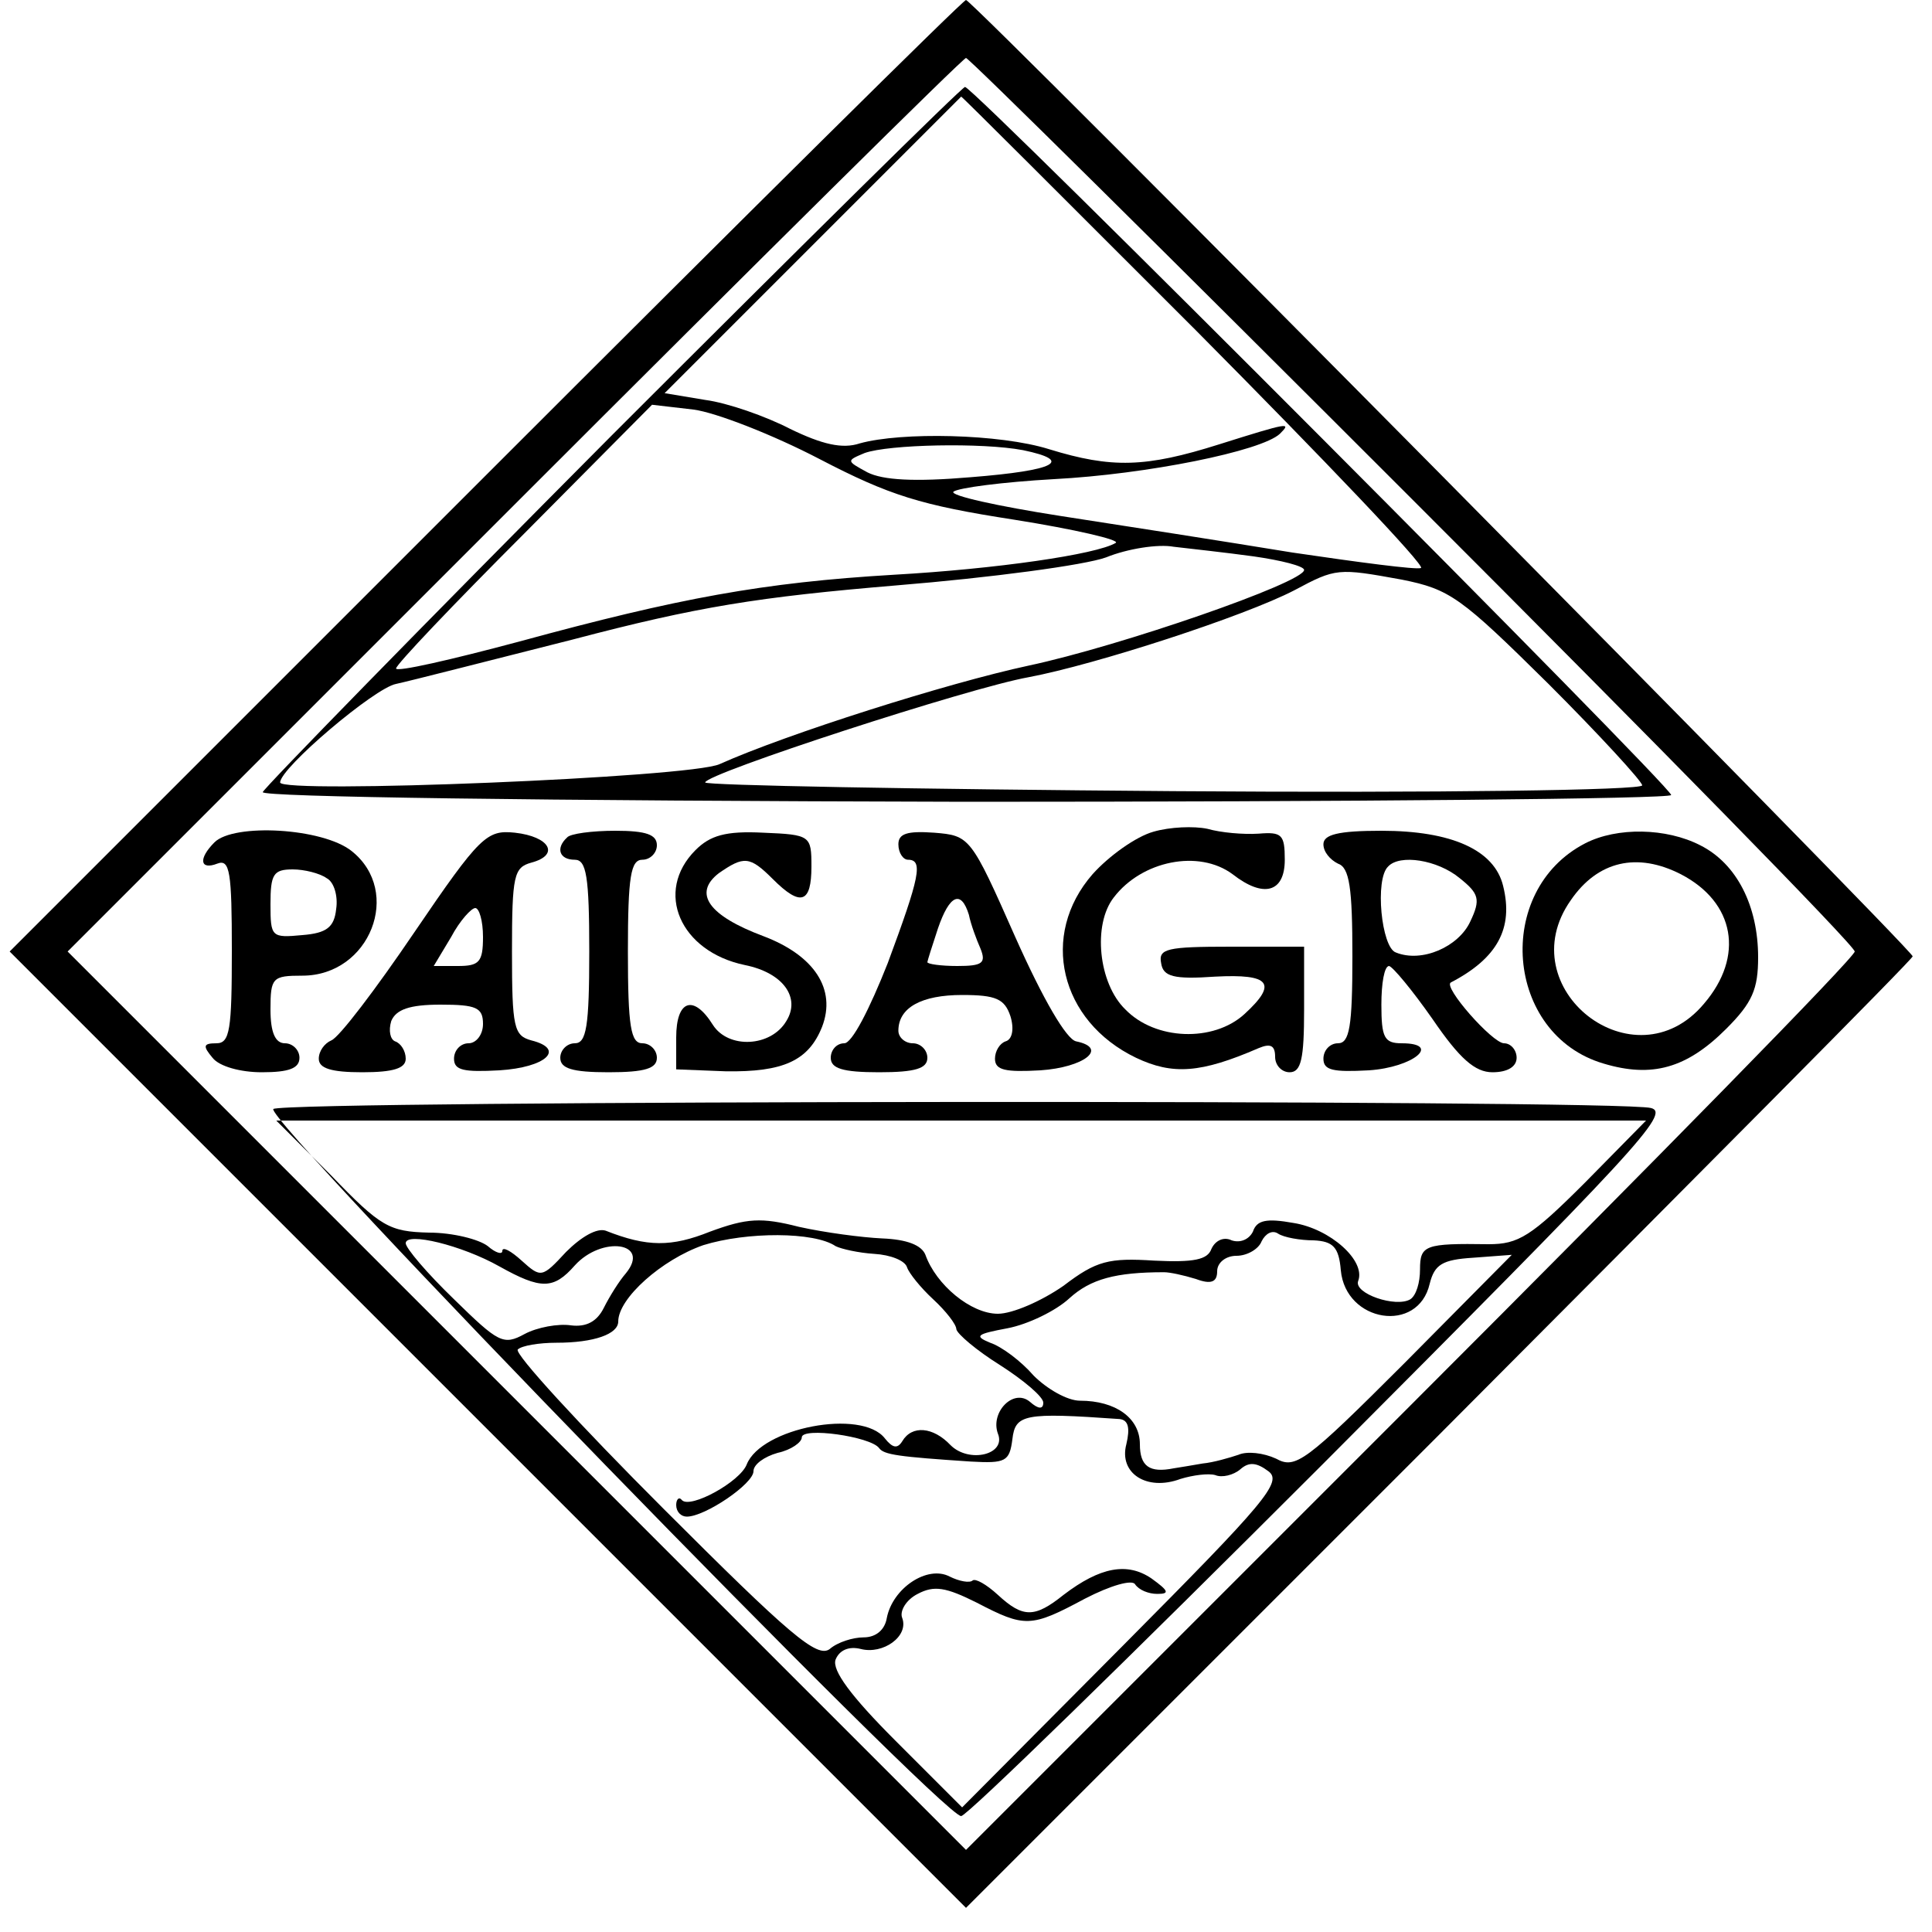
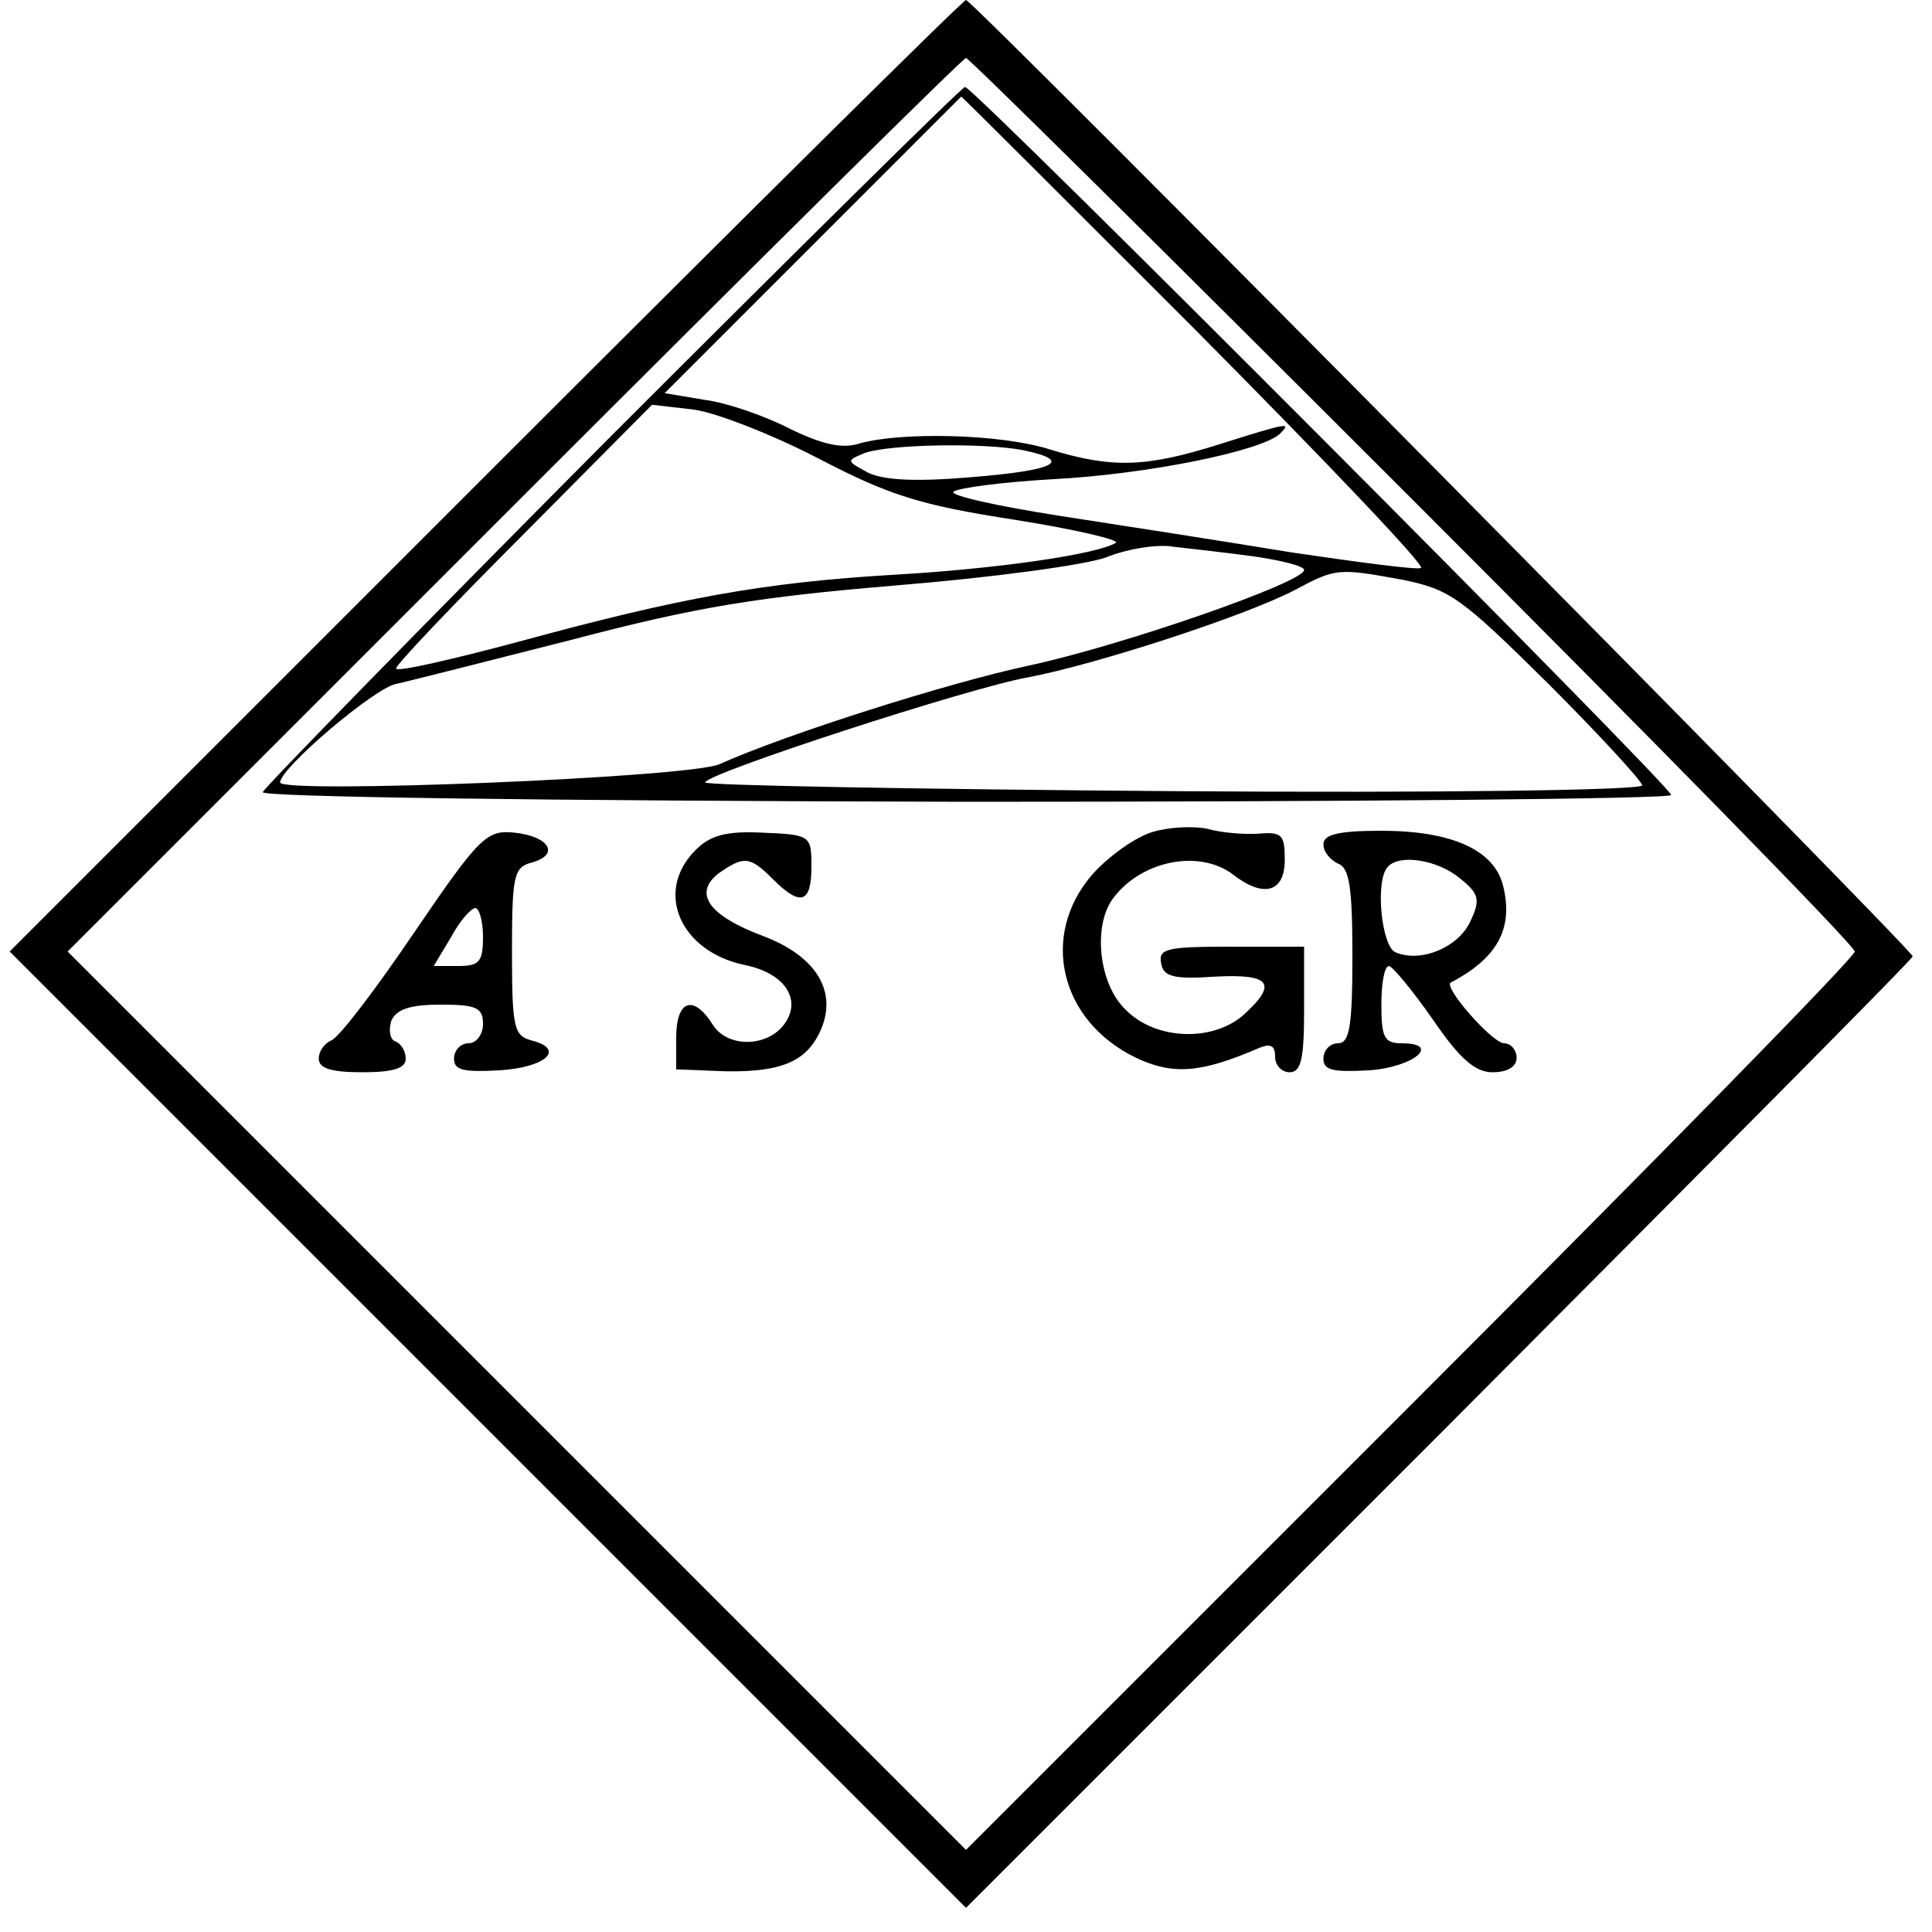
<svg xmlns="http://www.w3.org/2000/svg" version="1.0" width="200pt" height="200pt" viewBox="0 0 200 200" preserveAspectRatio="xMidYMid meet">
  <g transform="translate(0,200) scale(0.1,-0.1)" fill="#000000" stroke="none">
    <path d="M502 1507 l-492 -492 495 -495 495 -495 490 490 c269 270 490 492 490 495 0 7 -974 991 -980 990 -3 0 -227 -222 -498 -493z m960 -24 c252 -252 458 -462 458 -468 0 -6 -207 -217 -460 -470 l-460 -460 -465 465 -465 465 462 462 c255 255 465 463 468 463 3 0 211 -206 462 -457z" />
    <path d="M634 1550 c-197 -198 -360 -365 -362 -370 -2 -5 282 -9 727 -10 402 0 731 3 731 7 0 9 -722 733 -731 733 -3 0 -167 -162 -365 -360z m604 108 c133 -134 238 -244 233 -246 -5 -2 -65 6 -133 16 -67 11 -176 28 -241 38 -64 10 -114 21 -110 25 5 4 51 10 104 13 96 5 215 29 234 47 12 12 10 12 -63 -11 -76 -24 -111 -25 -176 -5 -51 16 -153 18 -196 6 -18 -6 -39 -1 -72 15 -25 13 -65 27 -88 30 l-42 7 153 153 c85 85 154 154 154 154 1 0 110 -109 243 -242z m-390 -133 c73 -38 105 -48 202 -63 63 -10 110 -21 105 -24 -20 -12 -124 -27 -230 -33 -135 -8 -222 -24 -387 -69 -71 -19 -128 -32 -128 -28 0 4 60 67 133 140 l132 133 43 -5 c23 -3 82 -26 130 -51z m211 9 c53 -11 34 -21 -54 -28 -59 -5 -91 -3 -107 5 -22 12 -22 12 -3 20 25 9 122 11 164 3z m239 -110 c28 -4 52 -10 52 -14 0 -13 -191 -79 -285 -99 -84 -18 -251 -71 -320 -102 -30 -14 -455 -31 -455 -19 0 15 98 98 120 102 14 3 96 24 183 46 129 34 192 44 335 56 98 8 195 21 217 29 22 9 54 14 70 11 17 -2 54 -6 83 -10z m153 -24 c50 -10 61 -18 152 -108 53 -53 97 -101 97 -105 0 -5 -209 -8 -485 -6 -267 2 -485 6 -485 9 0 9 273 98 335 109 69 13 223 63 275 90 43 23 45 23 111 11z" />
    <path d="M1194 1139 c-18 -5 -46 -25 -63 -44 -55 -63 -34 -152 45 -190 38 -18 67 -16 127 10 12 5 17 3 17 -9 0 -9 7 -16 15 -16 12 0 15 14 15 65 l0 65 -76 0 c-66 0 -75 -2 -72 -17 2 -14 13 -17 56 -14 57 3 65 -7 30 -39 -32 -29 -92 -27 -123 5 -28 27 -34 88 -12 116 29 38 88 50 123 24 32 -25 54 -19 54 15 0 26 -3 29 -27 27 -16 -1 -39 1 -53 5 -14 3 -39 2 -56 -3z" />
-     <path d="M222 1128 c-17 -17 -15 -29 3 -22 13 5 15 -9 15 -90 0 -82 -2 -96 -16 -96 -14 0 -14 -3 -4 -15 7 -9 29 -15 51 -15 28 0 39 4 39 15 0 8 -7 15 -15 15 -10 0 -15 11 -15 35 0 33 2 35 33 35 70 0 104 87 51 129 -30 24 -122 29 -142 9z m116 -37 c8 -4 12 -19 10 -32 -2 -19 -10 -25 -35 -27 -32 -3 -33 -2 -33 32 0 31 3 36 23 36 12 0 28 -4 35 -9z" />
    <path d="M429 1035 c-40 -59 -78 -109 -86 -112 -7 -3 -13 -11 -13 -19 0 -10 13 -14 45 -14 32 0 45 4 45 14 0 8 -5 16 -11 18 -5 2 -7 11 -4 21 5 12 19 17 51 17 37 0 44 -3 44 -20 0 -11 -7 -20 -15 -20 -8 0 -15 -7 -15 -16 0 -12 10 -14 47 -12 48 3 69 22 33 31 -18 5 -20 13 -20 92 0 79 2 87 20 92 30 8 19 27 -17 31 -29 3 -36 -3 -104 -103z m71 -5 c0 -26 -4 -30 -26 -30 l-25 0 18 30 c9 17 21 30 25 30 4 0 8 -13 8 -30z" />
-     <path d="M587 1133 c-12 -11 -8 -23 8 -23 12 0 15 -17 15 -95 0 -78 -3 -95 -15 -95 -8 0 -15 -7 -15 -15 0 -11 12 -15 50 -15 38 0 50 4 50 15 0 8 -7 15 -15 15 -12 0 -15 17 -15 95 0 78 3 95 15 95 8 0 15 7 15 15 0 11 -11 15 -43 15 -24 0 -47 -3 -50 -7z" />
    <path d="M720 1120 c-43 -43 -16 -105 51 -119 40 -8 58 -34 43 -58 -16 -27 -60 -29 -76 -4 -20 32 -38 26 -38 -13 l0 -33 51 -2 c60 -1 86 11 100 46 15 39 -8 74 -61 94 -56 21 -73 44 -46 65 26 18 32 18 56 -6 29 -29 40 -25 40 13 0 32 -1 33 -50 35 -39 2 -55 -3 -70 -18z" />
-     <path d="M930 1126 c0 -9 5 -16 10 -16 16 0 12 -18 -21 -107 -19 -48 -37 -83 -45 -83 -8 0 -14 -7 -14 -15 0 -11 12 -15 50 -15 38 0 50 4 50 15 0 8 -7 15 -15 15 -8 0 -15 6 -15 13 0 24 24 37 66 37 35 0 44 -4 50 -22 4 -13 2 -24 -5 -26 -6 -2 -11 -10 -11 -18 0 -12 11 -14 47 -12 45 3 71 23 37 30 -10 2 -34 43 -63 108 -46 104 -47 105 -84 108 -28 2 -37 -1 -37 -12z m73 -73 c2 -10 8 -26 12 -35 6 -15 2 -18 -24 -18 -17 0 -31 2 -31 4 0 1 5 17 11 35 12 35 24 40 32 14z" />
    <path d="M1370 1126 c0 -8 7 -16 15 -20 12 -4 15 -25 15 -96 0 -73 -3 -90 -15 -90 -8 0 -15 -7 -15 -16 0 -12 10 -14 47 -12 46 3 76 28 34 28 -18 0 -21 6 -21 40 0 22 3 40 8 40 4 -1 24 -25 45 -55 28 -41 44 -55 62 -55 16 0 25 6 25 15 0 8 -6 15 -13 15 -12 0 -64 59 -55 63 48 25 65 56 54 100 -9 37 -53 57 -126 57 -45 0 -60 -4 -60 -14z m141 -35 c20 -16 22 -22 11 -45 -12 -26 -50 -43 -77 -32 -15 5 -22 76 -8 89 12 13 51 7 74 -12z" />
-     <path d="M1641 1127 c-95 -49 -83 -198 19 -228 50 -15 86 -5 127 36 27 27 33 41 33 74 0 53 -22 97 -60 116 -35 18 -86 19 -119 2z m99 -32 c56 -29 66 -85 24 -134 -72 -86 -202 16 -138 107 28 41 69 50 114 27z" />
-     <path d="M283 852 c-12 -8 693 -733 712 -732 6 0 174 164 374 364 325 326 361 364 340 369 -34 9 -1412 8 -1426 -1z m1358 -76 c-56 -56 -69 -64 -100 -64 -66 1 -71 -1 -71 -26 0 -14 -4 -27 -10 -31 -15 -9 -59 6 -54 19 8 21 -29 54 -67 60 -28 5 -38 3 -42 -9 -4 -8 -13 -12 -22 -9 -8 4 -17 0 -21 -9 -4 -11 -18 -14 -59 -12 -47 3 -60 0 -94 -26 -23 -16 -53 -29 -68 -29 -28 0 -64 30 -75 61 -4 10 -19 16 -45 17 -21 1 -59 6 -86 12 -39 10 -54 9 -92 -5 -40 -16 -65 -16 -108 1 -9 3 -25 -6 -41 -22 -25 -27 -26 -27 -46 -9 -11 10 -20 15 -20 10 0 -4 -7 -2 -15 5 -9 7 -36 14 -61 14 -41 1 -50 6 -101 59 l-57 57 709 0 709 0 -63 -64z m-776 -66 c6 -3 24 -7 40 -8 17 -1 32 -7 34 -14 2 -6 14 -21 27 -33 13 -12 24 -26 24 -31 1 -5 21 -22 45 -37 25 -16 45 -33 45 -39 0 -7 -5 -7 -14 1 -17 14 -41 -11 -33 -33 9 -22 -30 -31 -49 -12 -18 19 -40 21 -50 4 -5 -8 -10 -7 -18 3 -24 31 -128 11 -143 -27 -7 -18 -58 -46 -67 -37 -3 4 -6 1 -6 -5 0 -7 5 -12 11 -12 19 0 69 34 69 47 0 7 11 15 25 19 14 3 25 11 25 16 0 11 71 1 80 -11 5 -7 20 -9 95 -14 36 -2 40 0 43 23 3 26 12 28 111 21 9 -1 11 -9 7 -26 -8 -30 21 -49 56 -36 13 4 29 6 36 4 7 -3 19 0 26 6 9 8 17 7 29 -2 15 -11 -3 -32 -150 -180 l-167 -168 -69 69 c-46 46 -66 73 -62 84 4 10 14 14 26 11 23 -6 50 13 43 32 -3 7 4 19 16 25 17 9 29 7 61 -9 50 -26 56 -26 112 4 27 14 49 20 52 15 4 -6 14 -10 23 -10 13 0 12 3 -6 16 -25 17 -53 12 -91 -17 -30 -24 -42 -24 -68 0 -12 11 -23 17 -26 15 -3 -3 -14 -1 -24 4 -23 12 -59 -12 -65 -43 -2 -12 -11 -20 -24 -20 -11 0 -27 -5 -35 -12 -13 -10 -42 15 -172 145 -87 87 -155 161 -151 165 4 4 22 7 40 7 39 0 64 9 64 22 0 24 45 64 88 79 45 14 115 14 137 -1z m495 6 c20 -1 26 -7 28 -31 5 -54 80 -66 92 -14 5 20 13 25 45 27 l40 3 -111 -112 c-103 -103 -113 -110 -133 -99 -13 6 -30 8 -39 4 -9 -3 -26 -8 -37 -9 -11 -2 -24 -4 -30 -5 -25 -5 -35 2 -35 25 0 27 -25 45 -62 45 -13 0 -34 12 -48 26 -13 15 -33 30 -45 34 -17 7 -14 9 18 15 21 4 50 18 64 31 22 20 48 27 98 27 6 0 20 -3 33 -7 16 -6 22 -3 22 8 0 9 9 16 20 16 11 0 23 7 26 15 4 8 11 12 17 8 6 -4 23 -7 37 -7z m-843 -27 c43 -24 56 -24 78 1 28 31 79 24 53 -8 -7 -8 -17 -24 -23 -36 -7 -14 -18 -20 -34 -18 -13 2 -35 -2 -48 -9 -22 -12 -27 -9 -73 36 -28 27 -50 53 -50 58 0 12 58 -2 97 -24z" />
  </g>
</svg>